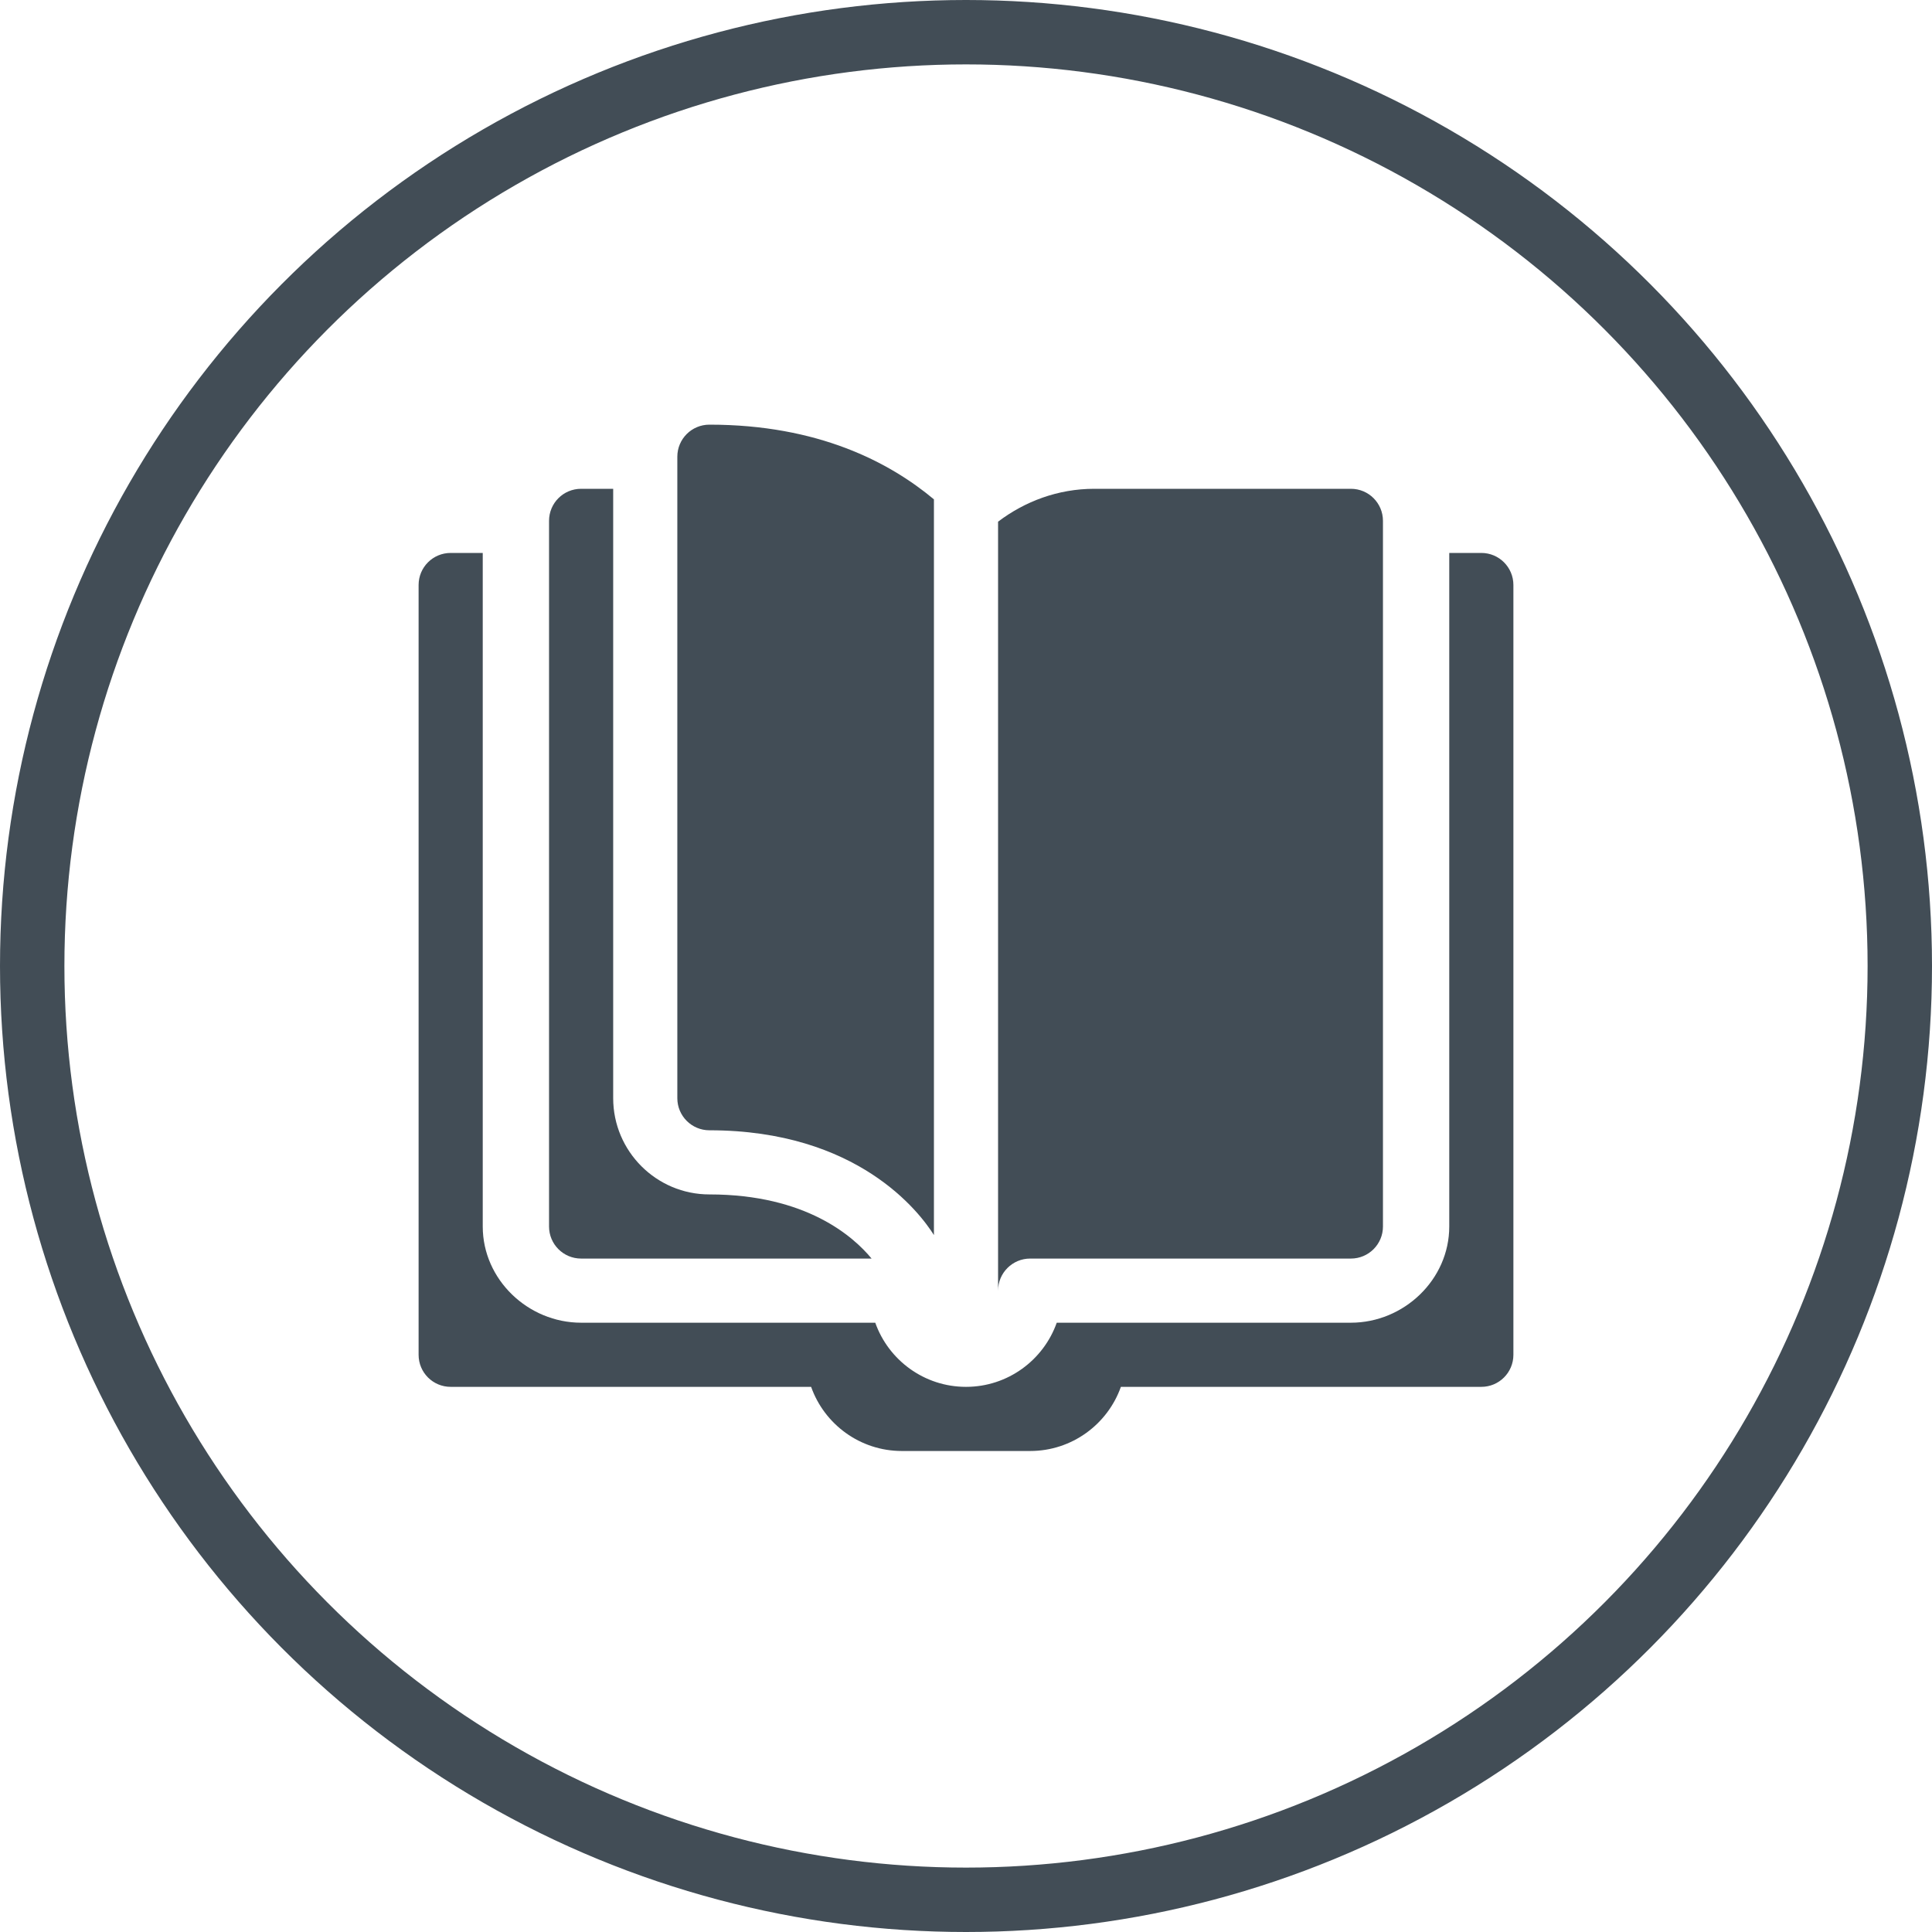
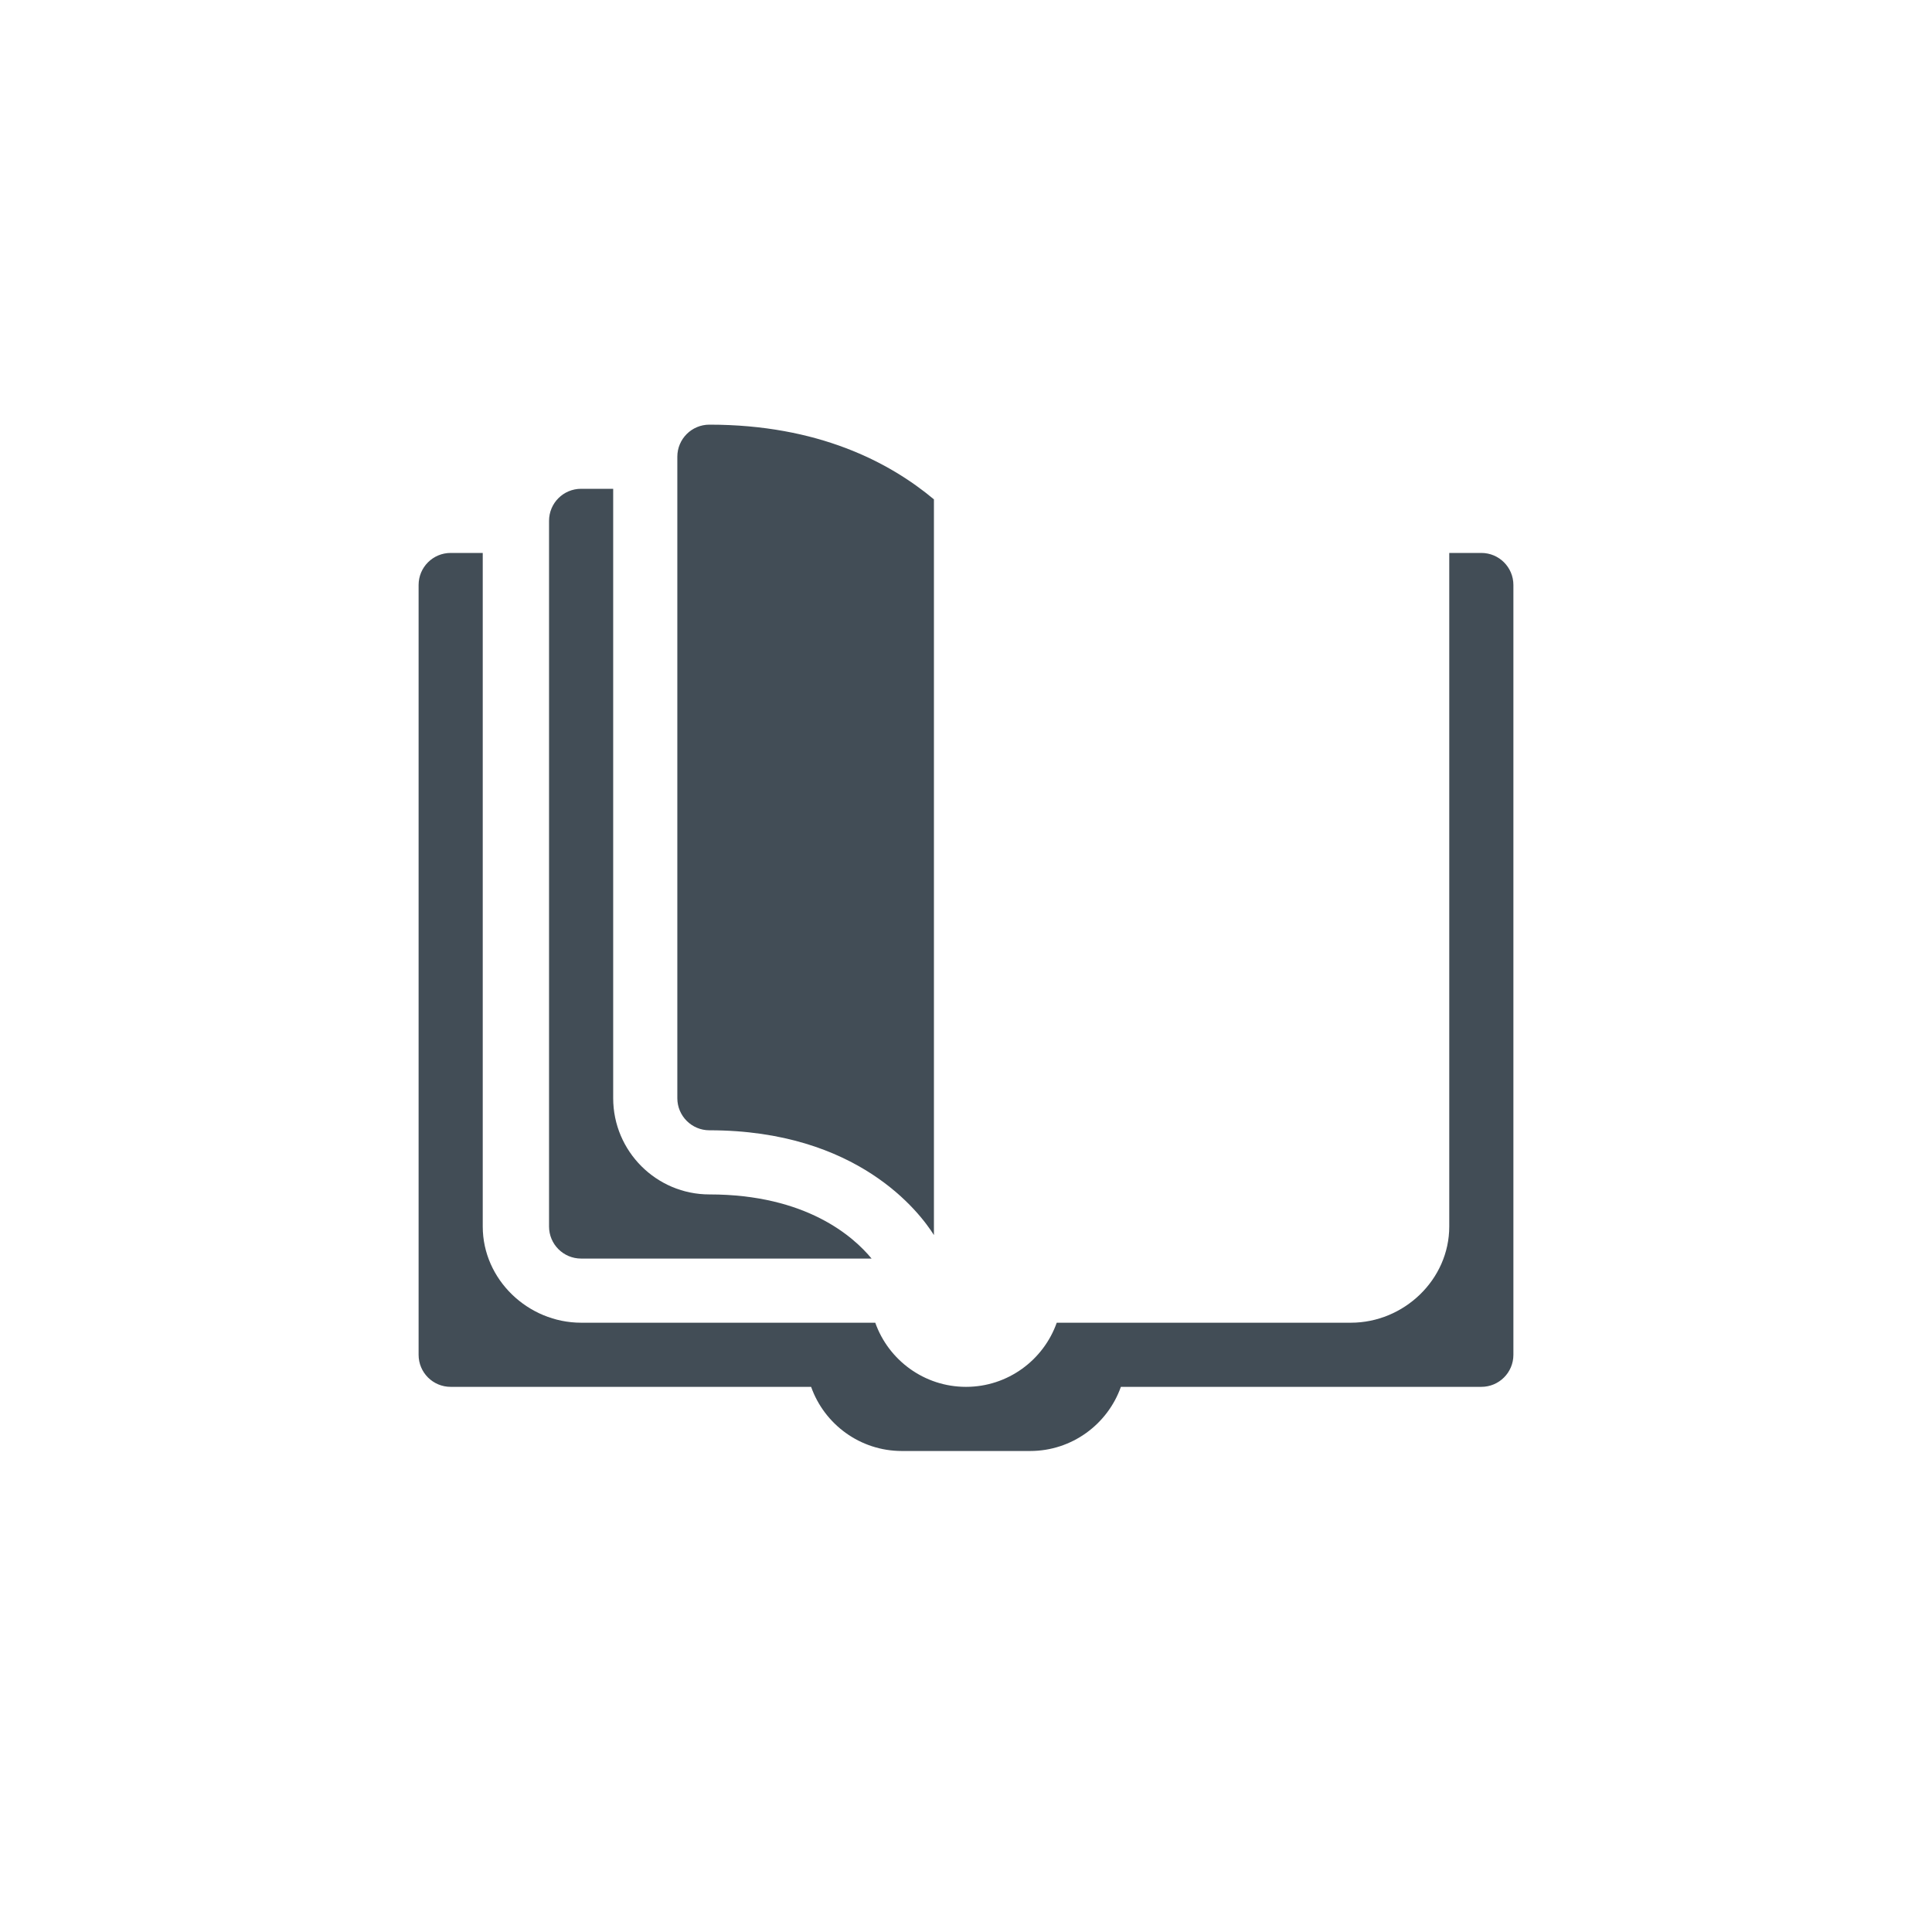
<svg xmlns="http://www.w3.org/2000/svg" width="60" height="60" viewBox="0 0 60 60" fill="none">
-   <circle cx="30" cy="30" r="29" stroke="#424D56" stroke-width="2" />
  <path d="M46.004 17.172H45.008V38.09C45.008 39.738 43.601 41.078 41.953 41.078H32.818C32.407 42.238 31.299 43.07 30 43.07C28.701 43.07 27.593 42.238 27.182 41.078H18.047C16.399 41.078 14.992 39.738 14.992 38.09V17.172H13.996C13.445 17.172 13 17.617 13 18.168V42.074C13 42.625 13.445 43.07 13.996 43.07H25.19C25.601 44.23 26.709 45.062 28.008 45.062H31.992C33.291 45.062 34.399 44.23 34.81 43.07H46.004C46.554 43.07 47 42.625 47 42.074V18.168C47 17.617 46.554 17.172 46.004 17.172Z" fill="#424D56" />
  <path d="M29.004 38.356V15.508C27.625 14.356 25.411 13.188 22.031 13.188C21.481 13.188 21.035 13.633 21.035 14.184V34.105C21.035 34.656 21.481 35.102 22.031 35.102C26.639 35.102 28.56 37.65 29.004 38.356Z" fill="#424D56" />
-   <path d="M41.953 39.086C42.504 39.086 42.949 38.64 42.949 38.09V16.176C42.949 15.625 42.504 15.18 41.953 15.18H33.984C32.859 15.18 31.831 15.569 30.996 16.201V40.082C30.996 39.532 31.443 39.086 31.992 39.086H41.953Z" fill="#424D56" />
  <path d="M18.047 15.18C17.496 15.18 17.051 15.625 17.051 16.176V38.09C17.051 38.64 17.496 39.086 18.047 39.086H27.068C26.51 38.41 25.047 37.094 22.031 37.094C20.383 37.094 19.043 35.753 19.043 34.105V15.18H18.047Z" fill="#424D56" />
</svg>